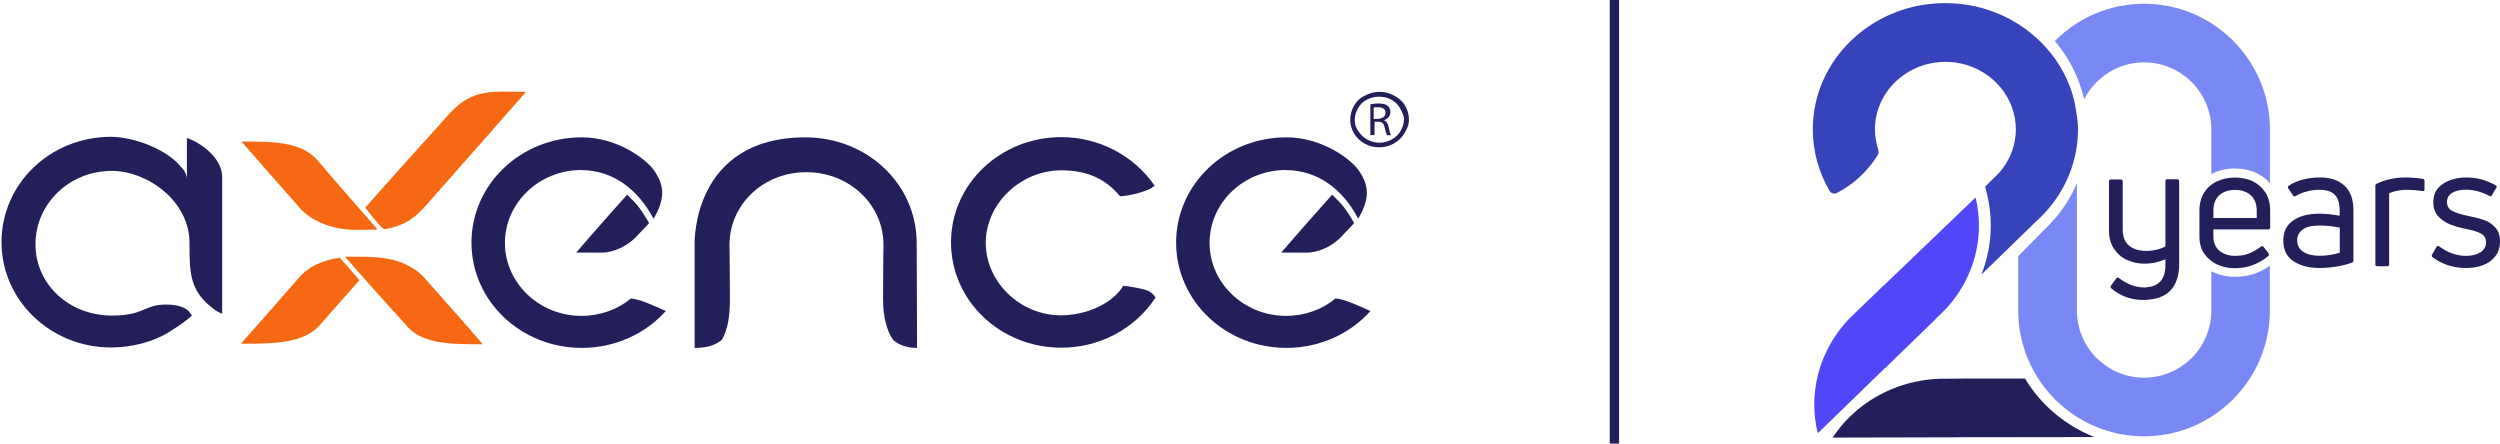
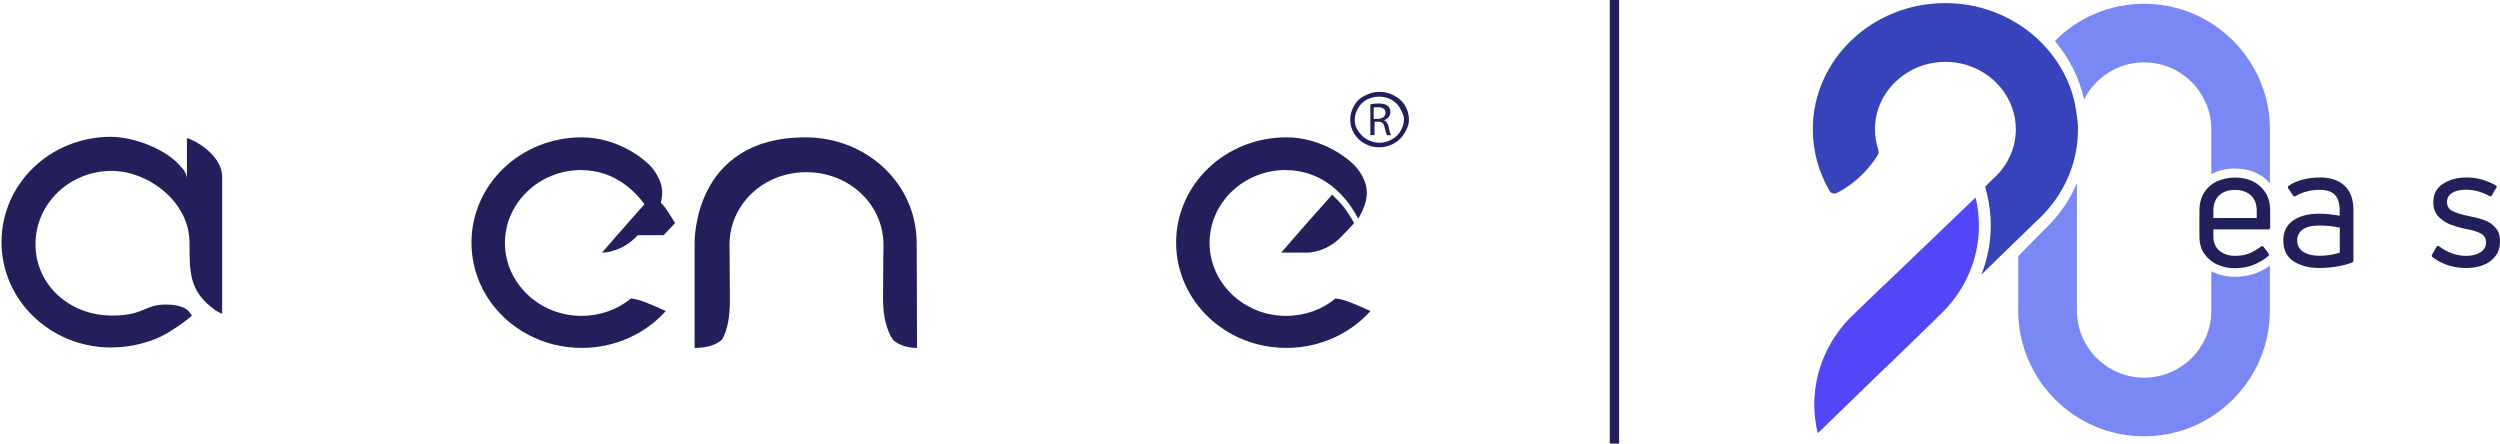
<svg xmlns="http://www.w3.org/2000/svg" id="Warstwa_1" data-name="Warstwa 1" viewBox="0 0 232.46 41.25">
  <defs>
    <style>
      .cls-1 {
        fill: #3643ba;
      }

      .cls-2 {
        fill: #f76813;
      }

      .cls-3 {
        fill: #7a88f6;
      }

      .cls-4 {
        fill-rule: evenodd;
      }

      .cls-4, .cls-5 {
        fill: #231f5b;
      }

      .cls-6 {
        fill: #231f5b;
      }

      .cls-7 {
        fill: #5246f9;
      }
    </style>
  </defs>
  <g>
-     <path class="cls-5" d="M201.35,16.86c0-.13.06-.19.17-.19h.92c.13,0,.19.06.19.19v7.68c0,1.07-.27,1.9-.81,2.47-.54.57-1.37.86-2.49.88-.62,0-1.16-.09-1.65-.27-.48-.18-.94-.45-1.37-.81-.04-.04-.06-.08-.06-.13s.02-.09.05-.14l.47-.64c.07-.1.16-.12.25-.05.75.57,1.52.86,2.31.88.69-.01,1.2-.2,1.54-.55.34-.36.5-.93.48-1.71v-.36c-.65.27-1.29.41-1.94.41-.58,0-1.13-.12-1.63-.35-.51-.23-.91-.58-1.22-1.05-.31-.46-.46-1.03-.46-1.71v-4.53c0-.13.06-.19.17-.19h.92c.13,0,.19.06.19.19v4.47c0,.68.2,1.18.6,1.5.4.32.93.48,1.59.48.32,0,.64-.04.95-.11.31-.07.59-.18.83-.31v-6.03Z" />
    <path class="cls-5" d="M211.09,21.14c0,.13-.06.19-.17.19h-5.11v.66c0,.57.19,1.02.57,1.33.38.31.87.47,1.46.47.49,0,.92-.08,1.31-.23.38-.16.74-.37,1.09-.64.02-.02.06-.03.11-.03.07,0,.12.03.14.08l.45.59s.05.08.05.11c0,.04-.03.09-.08.14-.9.75-1.93,1.13-3.1,1.13-.58,0-1.13-.11-1.63-.34-.5-.22-.9-.56-1.21-1-.31-.44-.46-.98-.46-1.6v-2.38c0-.69.15-1.26.45-1.73.3-.46.71-.81,1.21-1.04.51-.23,1.06-.34,1.65-.34s1.14.11,1.63.34c.49.23.89.58,1.19,1.04.3.46.45,1.04.45,1.73v1.53ZM209.84,19.61c0-.64-.19-1.12-.55-1.45-.37-.33-.86-.5-1.46-.5s-1.1.16-1.47.49c-.36.33-.55.82-.55,1.46v.66h4.03v-.66Z" />
    <path class="cls-5" d="M214.09,16.71c.51-.14,1.05-.21,1.63-.21.98,0,1.74.26,2.29.77.55.52.82,1.27.82,2.26v4.69c0,.1-.05.17-.14.2-.4.15-.86.27-1.39.36s-1.07.14-1.63.14c-.97,0-1.77-.21-2.41-.63-.64-.42-.95-1.06-.95-1.94,0-.8.3-1.42.91-1.84.6-.43,1.42-.64,2.45-.64.54,0,1.17.06,1.88.19v-.5c0-.65-.15-1.13-.44-1.44-.29-.31-.77-.47-1.44-.47-.42,0-.82.05-1.2.16-.39.1-.72.25-1.02.42-.02.02-.06.03-.11.03s-.09-.03-.12-.08l-.45-.66c-.05-.09-.05-.17,0-.22.38-.26.82-.46,1.32-.6ZM214.17,23.41c.38.25.88.37,1.51.37s1.25-.09,1.88-.28v-2.34c-.67-.13-1.29-.19-1.88-.19-.7,0-1.22.12-1.56.37-.34.24-.52.59-.52,1.02s.19.81.57,1.06Z" />
-     <path class="cls-5" d="M221.04,24.75c-.11,0-.17-.06-.17-.17v-7.3c0-.1.04-.17.13-.2.39-.19.81-.33,1.27-.43.46-.1.93-.15,1.4-.15s1.01.04,1.61.13c.1.01.16.08.16.2v.77c0,.14-.06.19-.19.16-.51-.07-.98-.11-1.41-.11-.62,0-1.18.1-1.69.31v6.63c0,.11-.06.17-.19.17h-.92Z" />
    <path class="cls-5" d="M231.59,24.27c-.58.43-1.35.65-2.3.65-1.16,0-2.19-.33-3.1-1-.08-.05-.1-.14-.05-.25l.42-.72c.03-.06.07-.09.13-.09.03,0,.07.02.12.05.78.58,1.62.88,2.5.88.54,0,.98-.11,1.33-.33.34-.22.52-.53.52-.92s-.16-.66-.48-.83c-.32-.17-.77-.31-1.37-.42-.54-.11-1.02-.25-1.45-.41-.42-.16-.79-.4-1.12-.74-.32-.34-.48-.78-.48-1.34,0-.75.3-1.32.9-1.71.6-.39,1.33-.59,2.18-.59.95,0,1.85.24,2.72.73.05.02.08.05.09.09.01.04,0,.09-.03.14l-.42.7c-.02.05-.05.08-.1.09-.05.01-.09,0-.13-.03-.72-.39-1.45-.58-2.19-.58-.54,0-.97.1-1.28.3-.31.2-.47.48-.47.84,0,.39.17.67.51.84.34.18.85.33,1.52.47.57.11,1.06.24,1.45.38s.73.37,1.02.69c.29.32.43.75.43,1.29,0,.77-.29,1.37-.88,1.81Z" />
    <g>
      <path class="cls-1" d="M170.82,17.93c1.22-.63,2.64-1.7,3.76-3.48.1-.16.13-.35.07-.53-.2-.6-.31-1.24-.31-1.9,0-3.45,2.94-6.26,6.55-6.27,2.09,0,3.96.95,5.16,2.42.87,1.06,1.39,2.4,1.39,3.85,0,1.8-.8,3.43-2.09,4.58,0,0-.29.29-.76.75l.19.79c.22.92.33,1.87.33,2.81,0,1.59-.3,3.14-.88,4.59l3.31-3.22,1.8-1.75c.24-.21.47-.44.69-.67,2.01-2.11,3.22-4.92,3.19-7.99,0-.89-.35-2.56-.35-2.56-.44-1.79-1.31-3.43-2.51-4.8-2.26-2.6-5.66-4.26-9.47-4.26,0,0-.02,0-.02,0,0,0,0,0-.01,0-6.78,0-12.3,5.26-12.3,11.74,0,2.07.57,4.02,1.56,5.72.14.23.44.32.68.19Z" />
      <path class="cls-7" d="M175.28,34.24l3.89-3.78s1.73-1.7,1.73-1.7c1.94-2.08,3.12-4.82,3.11-7.82,0-.89-.11-1.75-.31-2.58l-8.48,8.13s0,0,0,0l2.22-2.13-2.22,2.13s0,0-.01-.01l-1.59,1.54s-.2.19-.46.44l-1.1,1.06c-.06.06-.11.11-.14.14-.51.53-.96,1.11-1.35,1.72-.02.03-.04.06-.06.09-.07.11-.14.22-.21.33-1.03,1.74-1.62,3.75-1.6,5.88,0,.89.12,1.75.32,2.58l.03-.03s0,.02,0,.03l8.68-8.42-2.46,2.39Z" />
-       <path class="cls-6" d="M188.28,35.2h-5.52s-2.15.01-2.47.02c-2.98.12-5.93,1.27-8.19,3.44-.66.63-1.22,1.31-1.7,2.03l12.38-.03h-3.51s15.47-.02,15.47-.02c-2.73-1.09-5-3.02-6.45-5.45Z" />
    </g>
    <path class="cls-3" d="M207.83,15.67c.71,0,1.38.14,1.98.42.49.23.92.55,1.26.96v-5c0-6.45-5.25-11.7-11.7-11.7-3.24,0-6.18,1.32-8.3,3.46,1.3,1.54,2.24,3.37,2.7,5.34v.04s.01.03.02.05c1.03-2.04,3.14-3.44,5.58-3.44,3.45,0,6.25,2.8,6.25,6.25v4.14c.07-.04.14-.07.22-.11.61-.28,1.28-.42,1.99-.42Z" />
    <path class="cls-3" d="M205.85,25.34c-.08-.04-.16-.07-.23-.11v3.64c0,3.45-2.8,6.25-6.25,6.25s-6.25-2.8-6.25-6.25v-11.84c-.55,1.3-1.32,2.51-2.3,3.58-.22.25-.46.49-.7.71l-2.46,2.5v5.05c0,6.45,5.25,11.7,11.7,11.7s11.7-5.25,11.7-11.7v-4.16c-.96.69-2.05,1.03-3.26,1.03-.7,0-1.36-.14-1.96-.41Z" />
  </g>
-   <path class="cls-2" d="M37.79,30.27c-1.11-1.28-1.34-1.43-5.72-6.4h1.3c2.33,0,4.26.23,5.92,1.77,2.6,2.94,3.59,4.03,5.6,6.37-3,0-5.6,0-7.1-1.73h0ZM33.29,26.2c-2.6,2.94-2.64,2.98-3.55,4.03-1.54,1.73-4.34,1.73-7.34,1.73,2.05-2.34,3.04-3.43,5.6-6.37.79-.79,1.93-1.36,3.35-1.58.08,0,.16-.08.24-.04.91,1.02.43.45,1.82,2.07.04.08-.08.11-.12.15h0ZM33.22,21.38c-2.33,0-4.1-.79-5.17-1.85-2.6-2.94-3.55-4.03-5.6-6.37,2.96,0,5.53,0,7.06,1.73,1.11,1.28,1.22,1.47,5.6,6.44-.04.04-1.89.04-1.89.04ZM39.96,18.71c-.91,1.02-1.85,2.22-4.18,2.6-.16.04-.63-.49-1.82-2,4.22-4.78,6.91-7.68,7.89-8.81,2.17-2.34,4.1-1.96,7.06-1.96-2.05,2.34-6.35,7.23-8.96,10.17Z" />
  <path class="cls-5" d="M119.57,15.81c-3.95,0-7.1,3.05-7.1,6.78s3.2,6.78,7.1,6.78c1.78,0,3.39-.6,4.62-1.62.87.08,2.05.64,3.24,1.17-1.89,2.11-4.7,3.43-7.81,3.43-5.68,0-10.26-4.37-10.26-9.79s4.58-9.79,10.26-9.79c3.35,0,6,2.07,6.67,3.01,1.03,1.43,1.11,2.67,0,4.56-1.42-2.75-3.79-4.52-6.71-4.52Z" />
  <path class="cls-5" d="M124.86,21.87c-1.42,1.54-3.04,1.62-3.32,1.62h-2.41c1.85-2.15,3.63-4.14,4.74-5.39,1.07,1.05,1.18,1.21,2.05,2.64-.51.57-.51.53-1.07,1.13Z" />
-   <path class="cls-5" d="M104.14,18.25c-1.5-1.85-3.43-2.41-5.45-2.41-3.83,0-7.03,3.13-7.03,6.74s3.16,6.74,6.99,6.74c2.13,0,4.7-.94,5.8-2.75.63.08,1.54.19,2.37.49.24.15.47.34.63.6-1.93,2.98-5.29,4.67-8.76,4.67-5.68,0-10.26-4.37-10.26-9.79s4.58-9.79,10.26-9.79c3.39,0,6.67,1.62,8.68,4.52-.12.08-.24.15-.36.26-.99.45-2.09.68-2.88.72h0Z" />
  <path class="cls-5" d="M83.06,31.63c-.63-.9-.95-2.22-.95-3.8,0-2.67.04-5.12.04-5.12-.04-3.77-3.24-6.7-7.18-6.7s-7.1,2.94-7.14,6.7c0,0,.04,2.52.04,5.12,0,1.58-.2,2.86-.75,3.77-.59.49-1.38.75-2.53.75v-9.79s-.2-9.79,10.3-9.79c5.72,0,10.34,4.33,10.34,9.79,0-4.6.04,9.79.04,9.79-.91,0-1.66-.26-2.21-.72h0Z" />
  <path class="cls-5" d="M54.05,15.81c-3.91,0-7.1,3.05-7.1,6.78s3.2,6.78,7.1,6.78c1.78,0,3.39-.6,4.62-1.62.87.08,2.05.64,3.24,1.17-1.89,2.11-4.7,3.43-7.81,3.43-5.68,0-10.26-4.37-10.26-9.79s4.58-9.79,10.26-9.79c3.35,0,6,2.07,6.67,3.01,1.03,1.43,1.11,2.67,0,4.56-1.46-2.75-3.79-4.52-6.71-4.52Z" />
-   <path class="cls-5" d="M59.3,21.87c-1.42,1.54-3.04,1.62-3.32,1.62h-2.41c1.85-2.15,3.63-4.14,4.74-5.39,1.07,1.05,1.18,1.21,2.05,2.64-.51.57-.51.53-1.07,1.13Z" />
+   <path class="cls-5" d="M59.3,21.87c-1.42,1.54-3.04,1.62-3.32,1.62c1.85-2.15,3.63-4.14,4.74-5.39,1.07,1.05,1.18,1.21,2.05,2.64-.51.57-.51.53-1.07,1.13Z" />
  <path class="cls-5" d="M20.07,28.88c-2.41-1.73-2.45-3.31-2.45-6.29,0-3.96-3.99-6.7-7.22-6.7-3.95,0-7.1,3.05-7.1,6.82s3.16,6.63,7.1,6.63c3.08,0,2.96-1.02,5.01-1.02.99,0,1.58.19,2.01.49.16.15.28.34.43.53-.51.45-.95.79-1.97,1.43-1.58,1.05-3.71,1.54-5.56,1.54C4.72,32.31.14,27.94.14,22.51s4.54-9.79,10.18-9.79c2.09,0,5.29,1.17,6.59,2.9v-.04c.32.38.47.75.47,1.05v-3.8c1.18.38,3.28,1.81,3.28,3.62v12.73c-.2-.08-.39-.19-.59-.3h0Z" />
  <path class="cls-4" d="M128.83,10.5c0-.38-.28-.53-.71-.53-.2,0-.32,0-.39.04v1.05h.39c.43-.04.71-.23.71-.57ZM129.11,11.78c.08.41.16.68.24.79h-.39c-.04-.08-.12-.34-.2-.68-.08-.41-.24-.57-.59-.57h-.36v1.24h-.39v-2.86c.2-.04.47-.08.75-.08.43,0,.71.08.87.23.16.11.24.34.24.57,0,.38-.24.64-.59.75h0c.2.11.36.3.43.6h0ZM130.17,10.04c-.2-.34-.47-.6-.83-.79s-.75-.26-1.11-.26-.75.08-1.11.26-.63.45-.83.79-.32.72-.32,1.09.08.72.32,1.05.47.6.83.79.75.3,1.14.3.75-.08,1.14-.3.63-.45.83-.79c.2-.34.32-.72.32-1.09s-.2-.72-.39-1.05h0ZM130.57,12.42c-.24.41-.59.72-.99.94-.43.23-.87.34-1.34.34s-.91-.11-1.34-.34c-.43-.23-.75-.57-.99-.94-.24-.41-.36-.83-.36-1.28s.12-.9.36-1.32.59-.75,1.03-.94c.43-.23.87-.34,1.34-.34s.91.11,1.34.34.79.53,1.03.94.36.83.36,1.32-.2.87-.43,1.28h0Z" />
  <rect class="cls-5" x="149.68" width=".87" height="41.25" />
</svg>